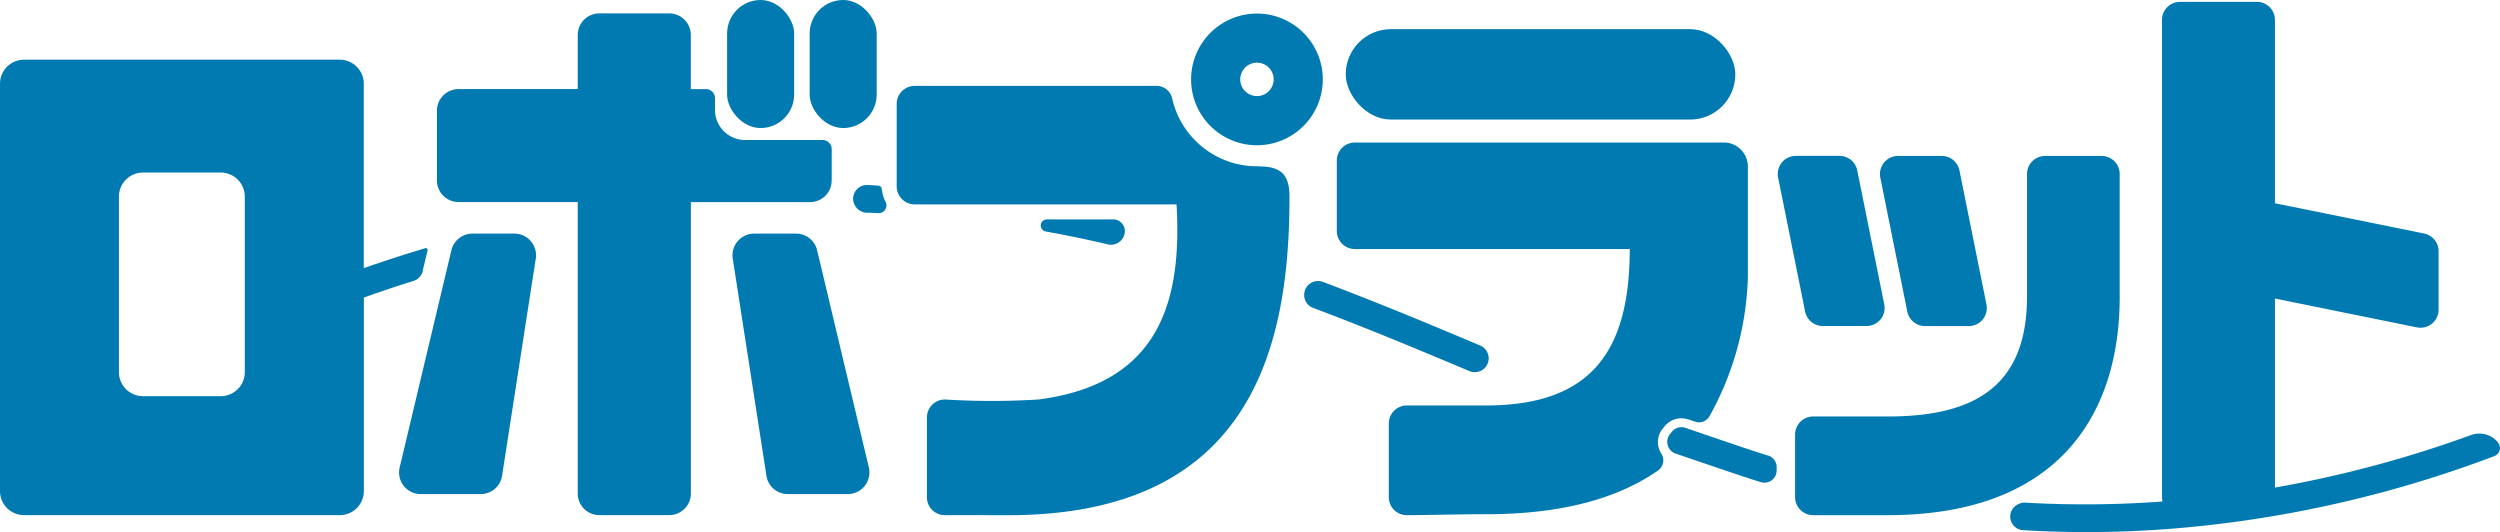
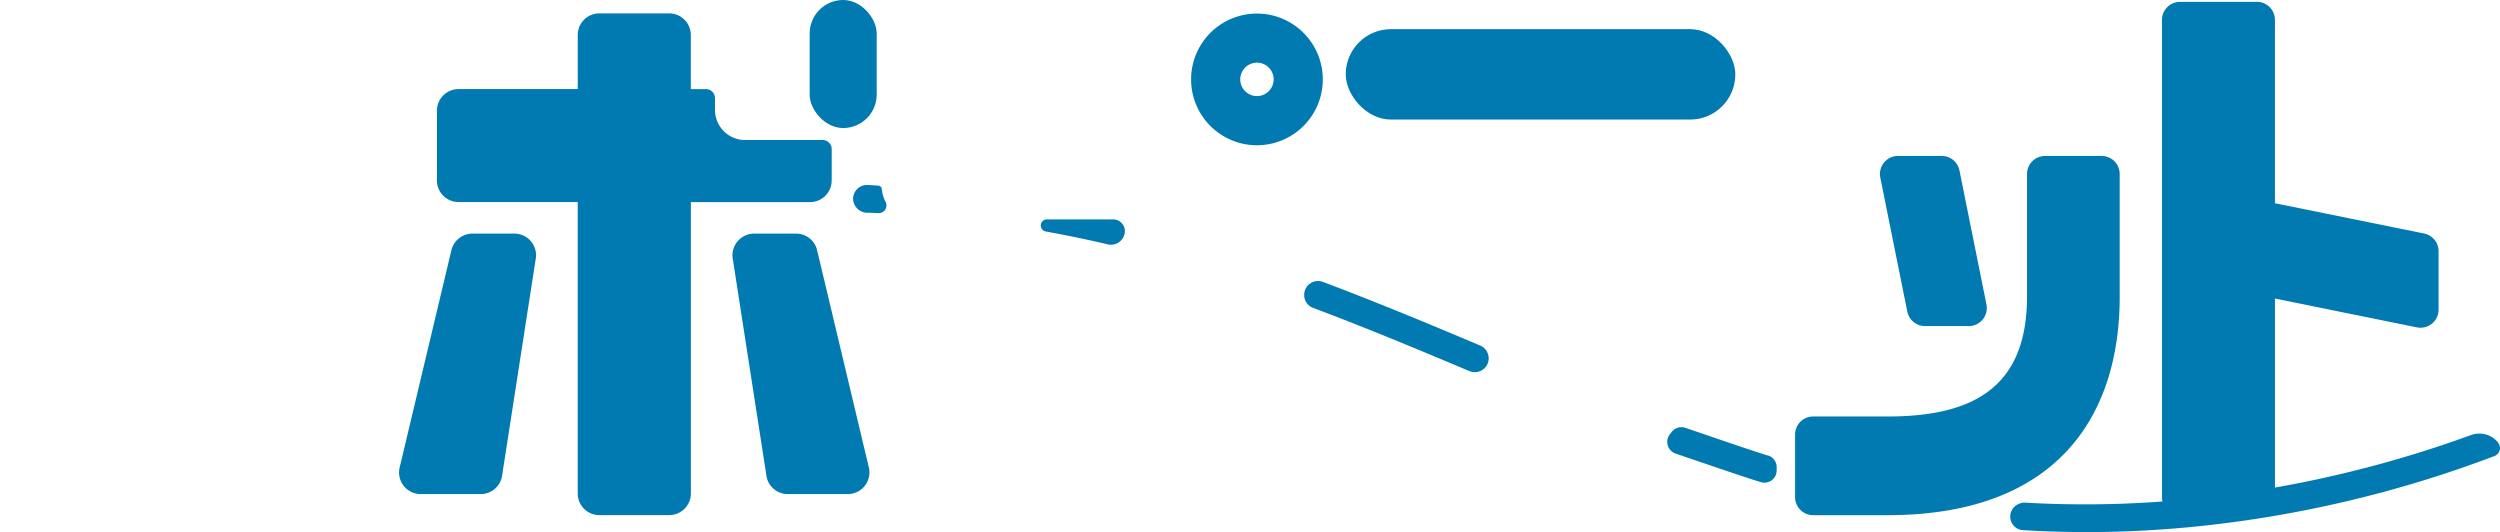
<svg xmlns="http://www.w3.org/2000/svg" width="140.972" height="30.003" viewBox="0 0 140.972 30.003">
  <g id="ロボプラット_Blue" data-name="ロボプラット Blue" transform="translate(-841.91)">
    <path id="パス_788" data-name="パス 788" d="M1276.99,44.144V37.228a1.019,1.019,0,0,0-1.018-1.018h-3.191a1.019,1.019,0,0,0-1.017,1.018v6.917c0,5.212-3.162,6.756-7.861,6.756h-4.2a1.019,1.019,0,0,0-1.017,1.018v3.529a1.019,1.019,0,0,0,1.017,1.018h4.2C1273.463,56.465,1276.99,50.869,1276.99,44.144Z" transform="translate(-315.553 -27.416)" fill="#007ab1" />
    <path id="パス_789" data-name="パス 789" d="M1279.95,44.987a1.017,1.017,0,0,0,1,.816h2.463a1.018,1.018,0,0,0,1-1.219l-1.523-7.558a1.015,1.015,0,0,0-1-.816h-2.463a1.018,1.018,0,0,0-1,1.219Z" transform="translate(-330.489 -27.416)" fill="#007ab1" />
-     <path id="パス_790" data-name="パス 790" d="M1257.228,45.8h2.463a1.018,1.018,0,0,0,1-1.219l-1.523-7.558a1.015,1.015,0,0,0-1-.816h-2.462a1.018,1.018,0,0,0-1,1.219l1.523,7.558A1.017,1.017,0,0,0,1257.228,45.8Z" transform="translate(-312.53 -27.416)" fill="#007ab1" />
    <path id="パス_791" data-name="パス 791" d="M941.075,54.24h-2.358a1.224,1.224,0,0,0-1.2.979L934.6,67.466a1.221,1.221,0,0,0,1.2,1.462h3.376a1.224,1.224,0,0,0,1.2-.979l1.9-12.247a1.221,1.221,0,0,0-1.2-1.462Z" transform="translate(-70.163 -41.067)" fill="#007ab1" />
    <path id="パス_792" data-name="パス 792" d="M1016.778,55.219a1.218,1.218,0,0,0-1.2-.979h-2.358a1.223,1.223,0,0,0-1.2,1.462l1.9,12.247a1.218,1.218,0,0,0,1.2.979h3.376a1.223,1.223,0,0,0,1.2-1.462l-2.917-12.247Z" transform="translate(-128.783 -41.067)" fill="#007ab1" />
    <path id="パス_793" data-name="パス 793" d="M965.621,12.531V10.763a.512.512,0,0,0-.512-.512h-4.369a1.7,1.7,0,0,1-1.7-1.7V7.892a.511.511,0,0,0-.512-.512h-.852V4.329A1.218,1.218,0,0,0,956.46,3.11h-3.942A1.218,1.218,0,0,0,951.3,4.329v3.05h-6.72A1.218,1.218,0,0,0,943.36,8.6v3.929a1.218,1.218,0,0,0,1.219,1.219h6.72V30.182a1.218,1.218,0,0,0,1.219,1.219h3.942a1.22,1.22,0,0,0,1.219-1.219V13.752h6.72a1.218,1.218,0,0,0,1.219-1.219Z" transform="translate(-76.812 -2.355)" fill="#007ab1" />
-     <rect id="長方形_262" data-name="長方形 262" width="3.781" height="7.22" rx="1.891" transform="translate(882.91)" fill="#007ab1" />
    <rect id="長方形_263" data-name="長方形 263" width="3.781" height="7.22" rx="1.891" transform="translate(887.565)" fill="#007ab1" />
    <path id="パス_794" data-name="パス 794" d="M1087.338,52.349a.782.782,0,0,0,.959-.763v-.007a.662.662,0,0,0-.67-.639h-3.73a.344.344,0,0,0-.061.682q1.785.324,3.5.726Z" transform="translate(-182.957 -38.569)" fill="#007ab1" />
    <path id="パス_795" data-name="パス 795" d="M1041.609,43.211c-.017-.153-.061-.216-.258-.231-.235-.017-.546-.032-.546-.032a.783.783,0,0,0-.816.806.807.807,0,0,0,.8.76c.2,0,.41.012.614.022h.01a.437.437,0,0,0,.408-.636,1.93,1.93,0,0,1-.209-.687Z" transform="translate(-149.973 -32.517)" fill="#007ab1" />
    <path id="パス_796" data-name="パス 796" d="M1122.183,3.15a3.713,3.713,0,1,0,3.713,3.713,3.713,3.713,0,0,0-3.713-3.713Zm0,4.653a.942.942,0,1,1,.942-.942.942.942,0,0,1-.942.942Z" transform="translate(-209.395 -2.385)" fill="#007ab1" />
-     <path id="パス_797" data-name="パス 797" d="M1070.532,24.474h-.109a4.908,4.908,0,0,1-4.779-3.823.9.9,0,0,0-.877-.712h-13.639a1.019,1.019,0,0,0-1.018,1.018v4.648a1.019,1.019,0,0,0,1.018,1.018h14.763c.311,5.418-.923,10.113-7.781,11a42.056,42.056,0,0,1-5.28,0,1.019,1.019,0,0,0-1.017,1.018v4.49a1.018,1.018,0,0,0,1.022,1.018c1.6-.01,2.086,0,3.565,0,13.768,0,15.859-9.569,15.859-17.933,0-1.248-.435-1.736-1.729-1.736Z" transform="translate(-157.637 -15.097)" fill="#007ab1" />
    <rect id="長方形_264" data-name="長方形 264" width="21.969" height="5.098" rx="2.549" transform="translate(917.794 1.644)" fill="#007ab1" />
-     <path id="パス_798" data-name="パス 798" d="M1172.13,48.7l.391.131a.675.675,0,0,0,.792-.277,17.058,17.058,0,0,0,2.181-7.876h0V34.445a1.356,1.356,0,0,0-1.355-1.355h-20.806a1.019,1.019,0,0,0-1.018,1.018v3.971a1.019,1.019,0,0,0,1.018,1.018h15.5c0,5.821-2.215,8.821-8.121,8.821h-4.447a1.017,1.017,0,0,0-1.018,1.018v4.153a1.015,1.015,0,0,0,1.022,1.015c1.6-.01,2.98-.053,4.459-.053,4.415,0,7.514-.95,9.693-2.46a.7.7,0,0,0,.2-.947,1.225,1.225,0,0,1-.189-.831,1.19,1.19,0,0,1,.267-.6l.007-.007c.034-.039.066-.08.1-.119a1.2,1.2,0,0,1,1.316-.384Z" transform="translate(-235.024 -25.054)" fill="#007ab1" />
    <path id="パス_799" data-name="パス 799" d="M1155.068,69.913a.783.783,0,0,0-.418-1.025c-2.9-1.222-5.838-2.448-8.869-3.587a.779.779,0,0,0-1.054.692v.017a.766.766,0,0,0,.5.755c3.014,1.132,5.933,2.351,8.818,3.565A.783.783,0,0,0,1155.068,69.913Z" transform="translate(-229.274 -49.404)" fill="#007ab1" />
    <path id="パス_800" data-name="パス 800" d="M1234.677,100.781c-.947-.284-3.726-1.248-4.658-1.564a.691.691,0,0,0-.758.219l-.1.126-.007.007a.7.7,0,0,0,.313,1.1c.984.33,3.815,1.314,4.816,1.613a.69.69,0,0,0,.886-.661v-.187a.687.687,0,0,0-.491-.658Z" transform="translate(-293.075 -75.093)" fill="#007ab1" />
    <path id="パス_801" data-name="パス 801" d="M1336.179,25.289a1.361,1.361,0,0,0-1.537-.43,65.189,65.189,0,0,1-11.053,2.96V17.161l8.007,1.625a1.017,1.017,0,0,0,1.219-1V14.494a1.015,1.015,0,0,0-.814-1l-8.413-1.707V1.448A1.017,1.017,0,0,0,1322.571.43h-4.335a1.019,1.019,0,0,0-1.018,1.018V28.356a1.05,1.05,0,0,0,.031.248,59.146,59.146,0,0,1-7.742.066.74.74,0,0,0-.374.075.211.211,0,0,0-.034.017.768.768,0,0,0,.291,1.46q1.781.106,3.565.107,2.954,0,5.936-.289a66.3,66.3,0,0,0,17.08-4,.479.479,0,0,0,.2-.746Z" transform="translate(-353.397 -0.326)" fill="#007ab1" />
-     <path id="パス_802" data-name="パス 802" d="M865.744,25.757l.274-1.149s.007-.034.007-.039a.1.1,0,0,0-.1-.1.267.267,0,0,0-.039.007c-1.244.374-2.339.729-3.463,1.124V15.2a1.356,1.356,0,0,0-1.355-1.355h-17.8A1.356,1.356,0,0,0,841.91,15.2V38.172a1.356,1.356,0,0,0,1.355,1.355h17.806a1.356,1.356,0,0,0,1.355-1.355V27.26c.9-.323,1.761-.614,2.8-.94a.779.779,0,0,0,.525-.563Zm-10.03,5.707a1.356,1.356,0,0,1-1.355,1.355h-4.388a1.356,1.356,0,0,1-1.355-1.355v-9.9a1.356,1.356,0,0,1,1.355-1.355h4.388a1.356,1.356,0,0,1,1.355,1.355Z" transform="translate(0 -10.479)" fill="#007ab1" />
  </g>
</svg>